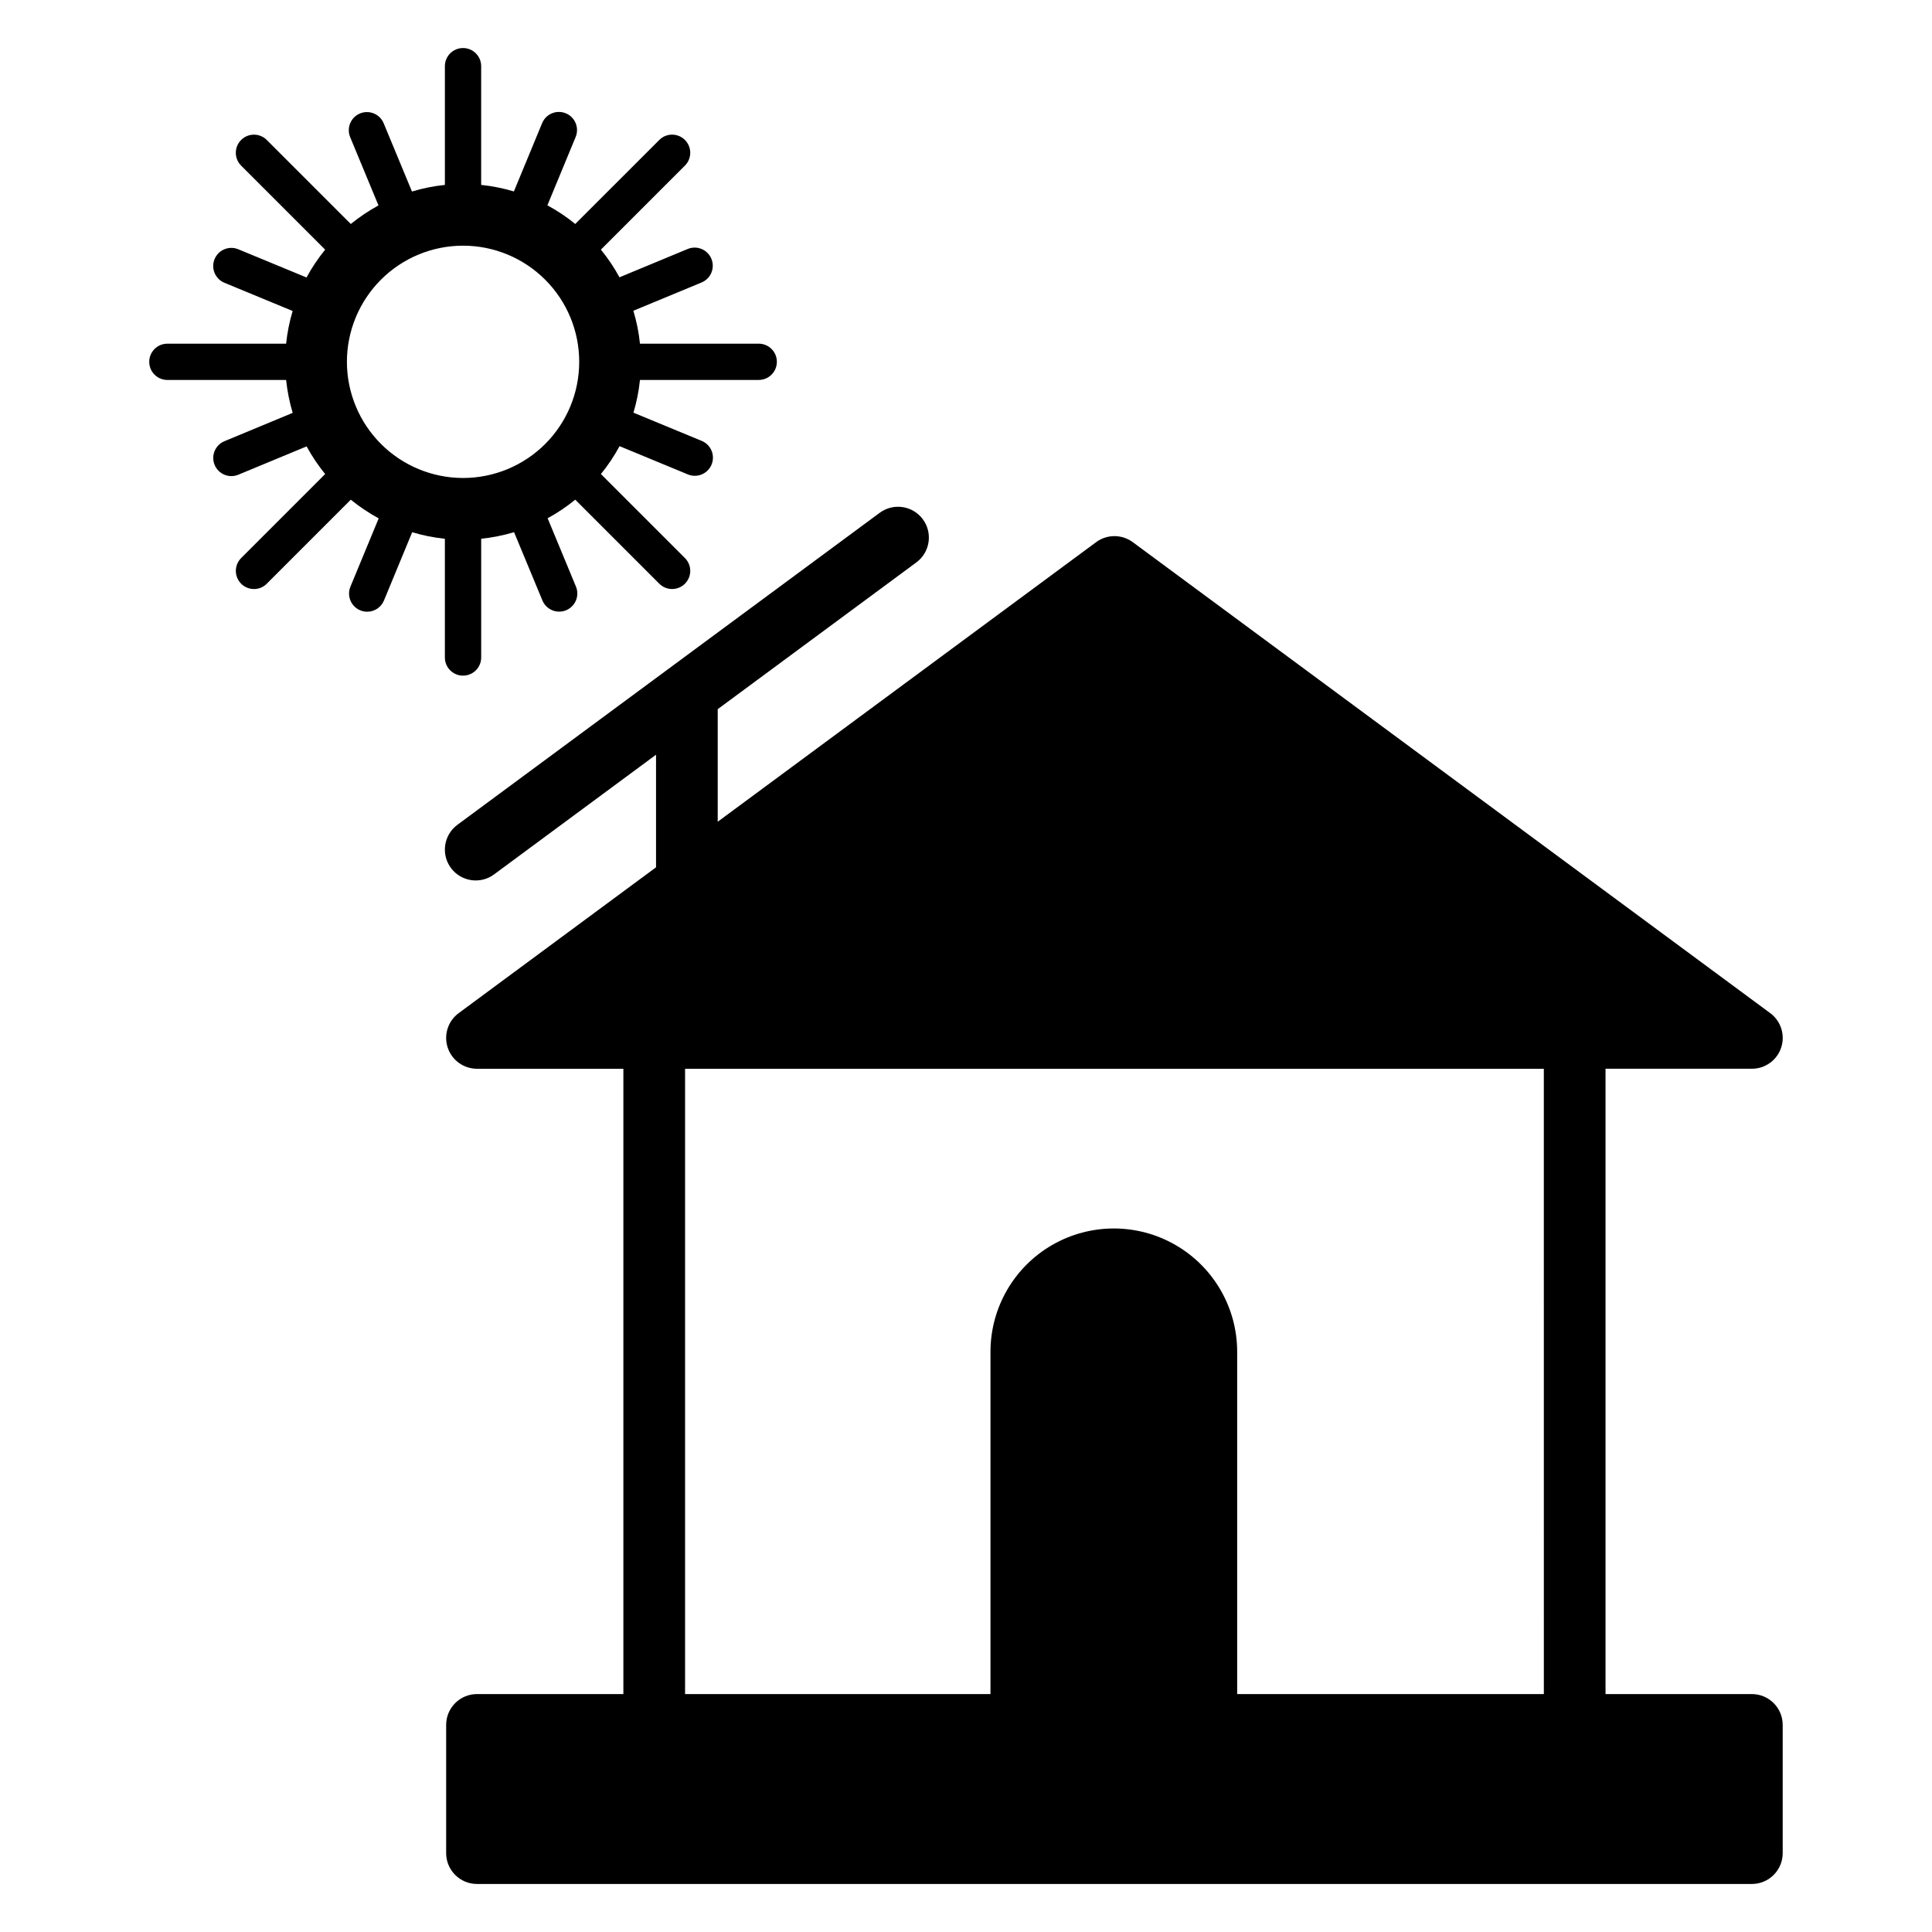
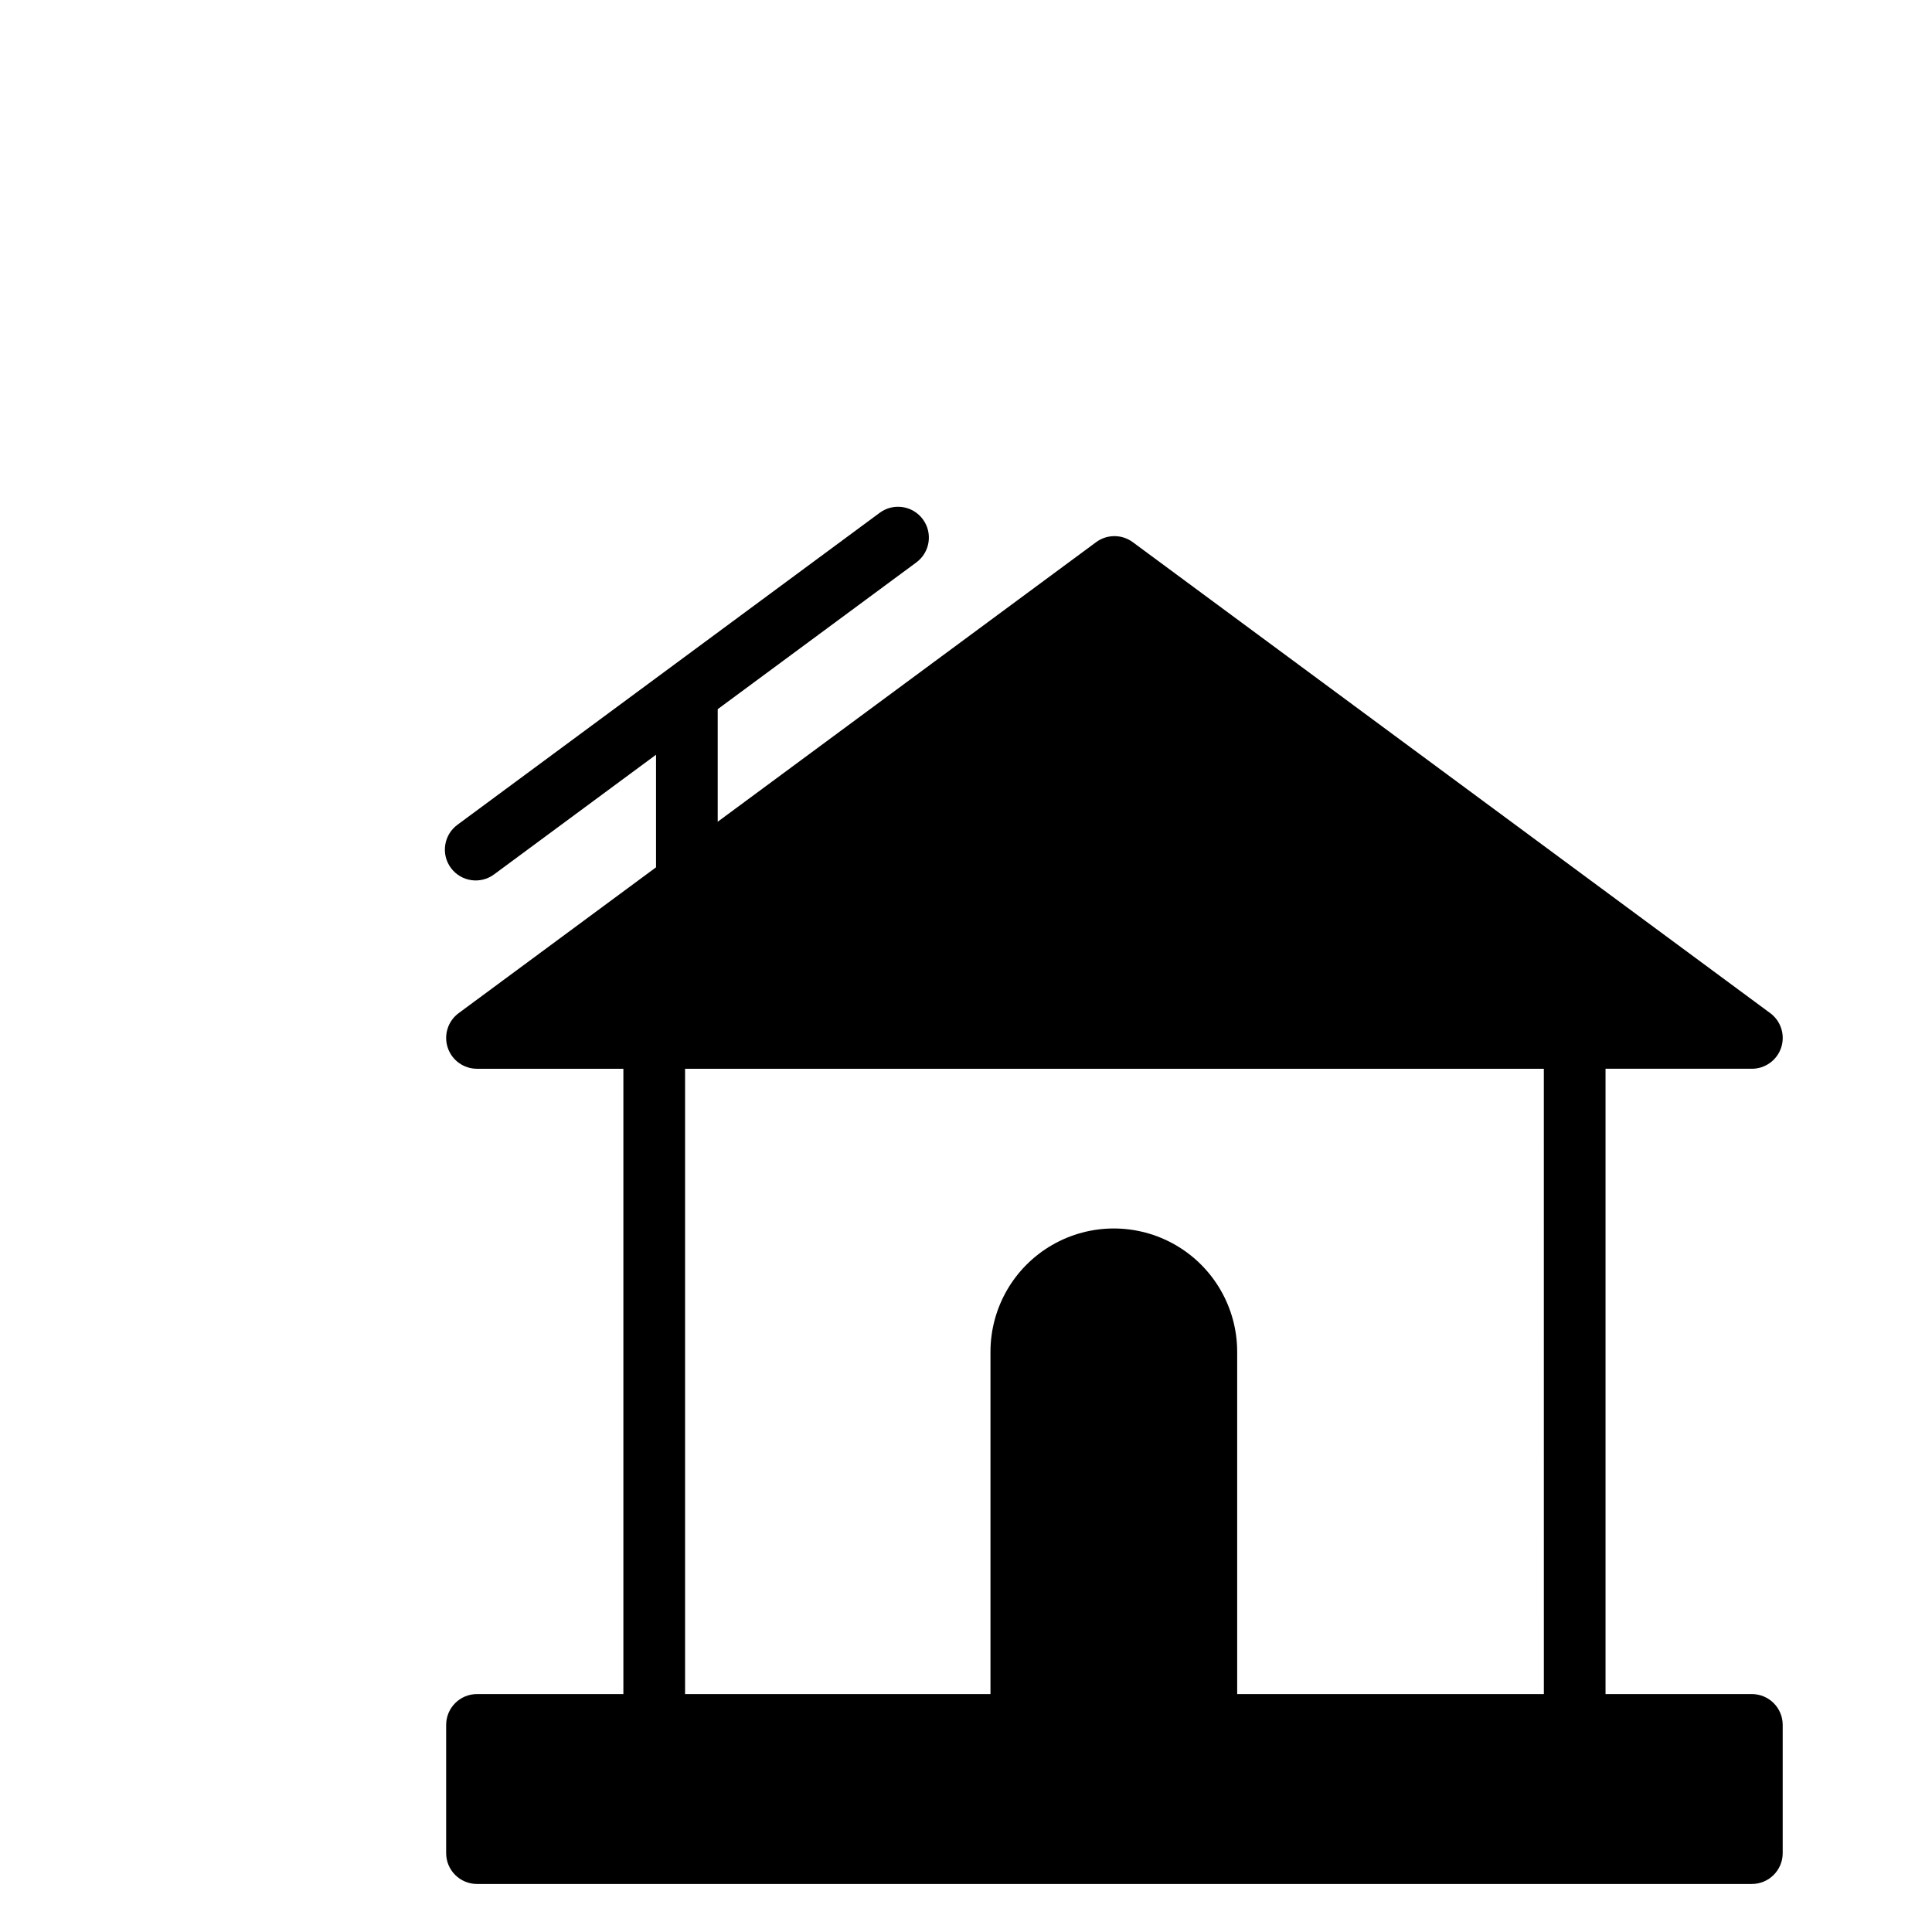
<svg xmlns="http://www.w3.org/2000/svg" fill="#000000" width="800px" height="800px" version="1.1" viewBox="144 144 512 512">
  <g>
-     <path d="m266.71 323.05c2.656 0 4.809-2.152 4.809-4.809v-31.469 0.004c2.953-0.309 5.867-0.891 8.711-1.742l7.508 18.074c0.488 1.184 1.422 2.125 2.602 2.613 1.18 0.492 2.508 0.492 3.688 0.004 1.18-0.492 2.117-1.43 2.606-2.609 0.488-1.184 0.484-2.508-0.012-3.688l-7.496-18.086c2.586-1.41 5.039-3.059 7.324-4.922l22.266 22.266h0.004c1.875 1.879 4.918 1.879 6.797 0 1.875-1.875 1.875-4.918 0-6.797l-22.27-22.266c1.879-2.301 3.535-4.773 4.941-7.387l18.105 7.488v0.004c0.582 0.242 1.207 0.367 1.836 0.363 2.293 0 4.269-1.621 4.715-3.871 0.449-2.25-0.758-4.5-2.879-5.379l-18.094-7.481c0.848-2.828 1.43-5.731 1.73-8.672h31.469c2.656 0 4.809-2.152 4.809-4.805 0-2.656-2.152-4.809-4.809-4.809h-31.469c-0.305-2.957-0.891-5.875-1.75-8.723l18.086-7.496c2.445-1.02 3.606-3.828 2.59-6.277s-3.824-3.609-6.273-2.598l-18.086 7.508h0.004c-1.41-2.594-3.059-5.047-4.926-7.336l22.266-22.266h0.004c1.875-1.879 1.875-4.922 0-6.797-1.879-1.879-4.922-1.879-6.797 0l-22.27 22.266c-2.297-1.879-4.769-3.531-7.383-4.941l7.488-18.105c0.488-1.176 0.488-2.504 0-3.68-0.488-1.18-1.422-2.117-2.602-2.602-1.18-0.488-2.504-0.488-3.684 0.004-1.176 0.488-2.113 1.426-2.598 2.606l-7.481 18.094c-2.828-0.848-5.734-1.426-8.672-1.73v-31.469c0-2.652-2.152-4.805-4.809-4.805-2.652 0-4.805 2.152-4.805 4.805v31.469c-2.957 0.305-5.879 0.891-8.723 1.75l-7.5-18.086c-0.484-1.176-1.422-2.113-2.602-2.602-1.176-0.488-2.5-0.488-3.68 0-1.176 0.488-2.109 1.426-2.598 2.606-0.488 1.18-0.484 2.504 0.004 3.68l7.5 18.086c-2.59 1.41-5.047 3.055-7.336 4.922l-22.266-22.266c-1.879-1.879-4.922-1.879-6.797 0-1.879 1.875-1.879 4.918 0 6.797l22.266 22.266c-1.867 2.301-3.523 4.769-4.941 7.375l-18.094-7.481c-2.453-1.004-5.254 0.164-6.266 2.609-1.012 2.449 0.145 5.254 2.594 6.273l18.094 7.481c-0.848 2.828-1.43 5.727-1.73 8.664h-31.469c-2.656 0-4.809 2.152-4.809 4.809 0 2.652 2.152 4.805 4.809 4.805h31.469c0.305 2.957 0.887 5.875 1.738 8.723l-18.086 7.508h0.004c-1.18 0.488-2.117 1.426-2.606 2.606-0.488 1.18-0.488 2.504 0.004 3.68 0.488 1.18 1.43 2.117 2.609 2.602 1.18 0.484 2.504 0.48 3.684-0.012l18.082-7.5c1.41 2.59 3.055 5.039 4.914 7.328l-22.266 22.266c-1.375 1.375-1.785 3.445-1.039 5.242 0.742 1.797 2.496 2.969 4.441 2.969 1.273 0.004 2.496-0.508 3.394-1.414l22.266-22.266c2.309 1.875 4.781 3.531 7.394 4.949l-7.488 18.094c-0.488 1.18-0.488 2.504 0 3.68 0.488 1.18 1.426 2.113 2.606 2.602 0.582 0.242 1.203 0.367 1.836 0.363 1.945 0 3.699-1.172 4.441-2.969l7.481-18.094v-0.004c2.828 0.852 5.727 1.43 8.664 1.734v31.469-0.004c0 2.656 2.152 4.809 4.805 4.809zm-30.777-83.164c0.004-8.164 3.246-15.992 9.02-21.766 5.773-5.773 13.605-9.012 21.77-9.012 8.164 0 15.992 3.246 21.762 9.02 5.773 5.773 9.016 13.602 9.012 21.766 0 8.164-3.242 15.992-9.016 21.766-5.773 5.769-13.605 9.012-21.77 9.012-8.16-0.012-15.984-3.258-21.754-9.027-5.769-5.773-9.016-13.598-9.023-21.758z" />
    <path d="m608.27 592.95h-38.789v-165.72h38.789c3.527 0 6.656-2.262 7.762-5.613 1.102-3.352-0.07-7.035-2.906-9.129l-168.93-124.81c-2.887-2.133-6.828-2.133-9.715 0l-100.28 74.09v-29.832l52.641-38.895h0.004c3.629-2.684 4.398-7.801 1.715-11.43-2.684-3.629-7.801-4.398-11.43-1.715l-111.92 82.688h0.004c-3.633 2.684-4.398 7.801-1.719 11.43 2.684 3.629 7.801 4.398 11.43 1.715l42.93-31.719v29.836l-52.305 38.645c-2.836 2.094-4.008 5.777-2.906 9.129 1.105 3.352 4.234 5.613 7.766 5.613h38.789v165.71h-38.789v0.004c-4.516 0-8.176 3.656-8.176 8.172v33.98c0 4.512 3.66 8.172 8.176 8.172h337.85c4.512 0 8.172-3.66 8.172-8.172v-33.98c0-4.516-3.66-8.172-8.172-8.172zm-55.133 0h-81.273v-90.703c0-11.68-6.231-22.473-16.344-28.309-10.117-5.84-22.578-5.84-32.691 0-10.113 5.836-16.344 16.629-16.344 28.309v90.703h-80.934v-165.71h227.58z" />
  </g>
</svg>